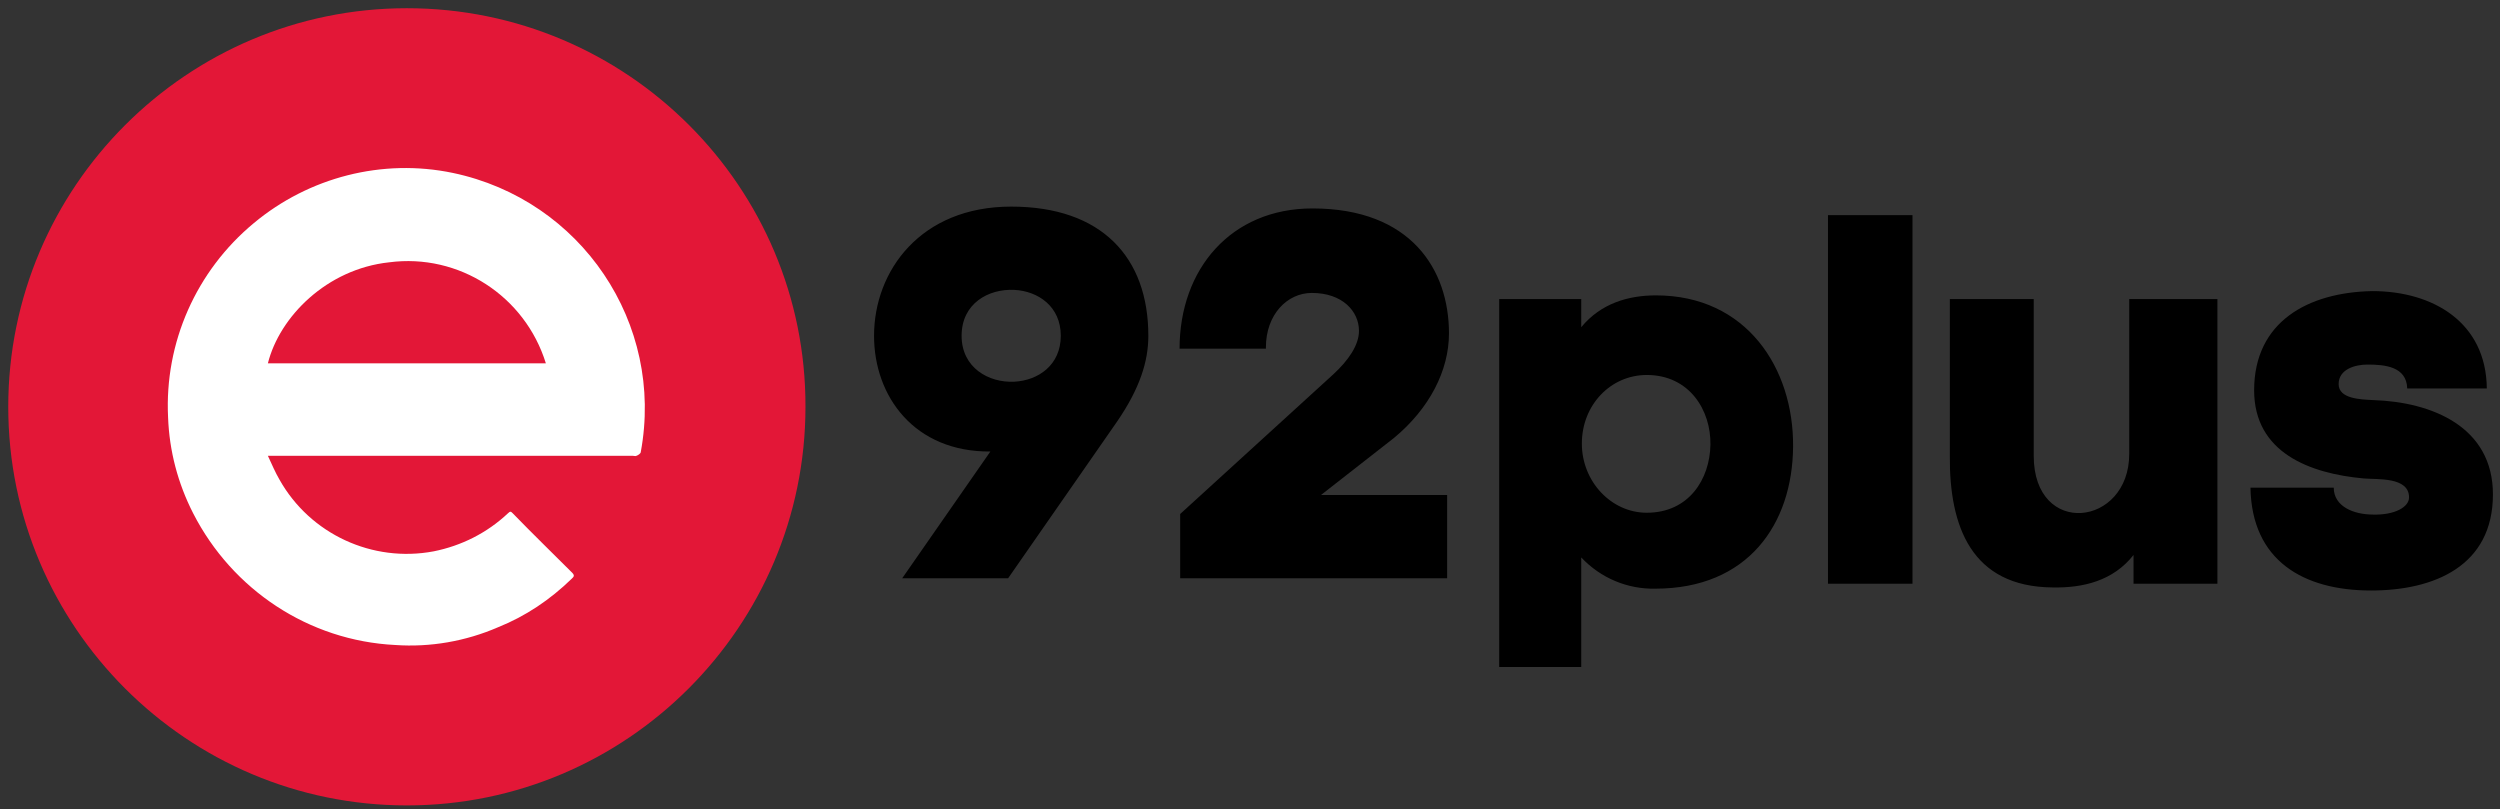
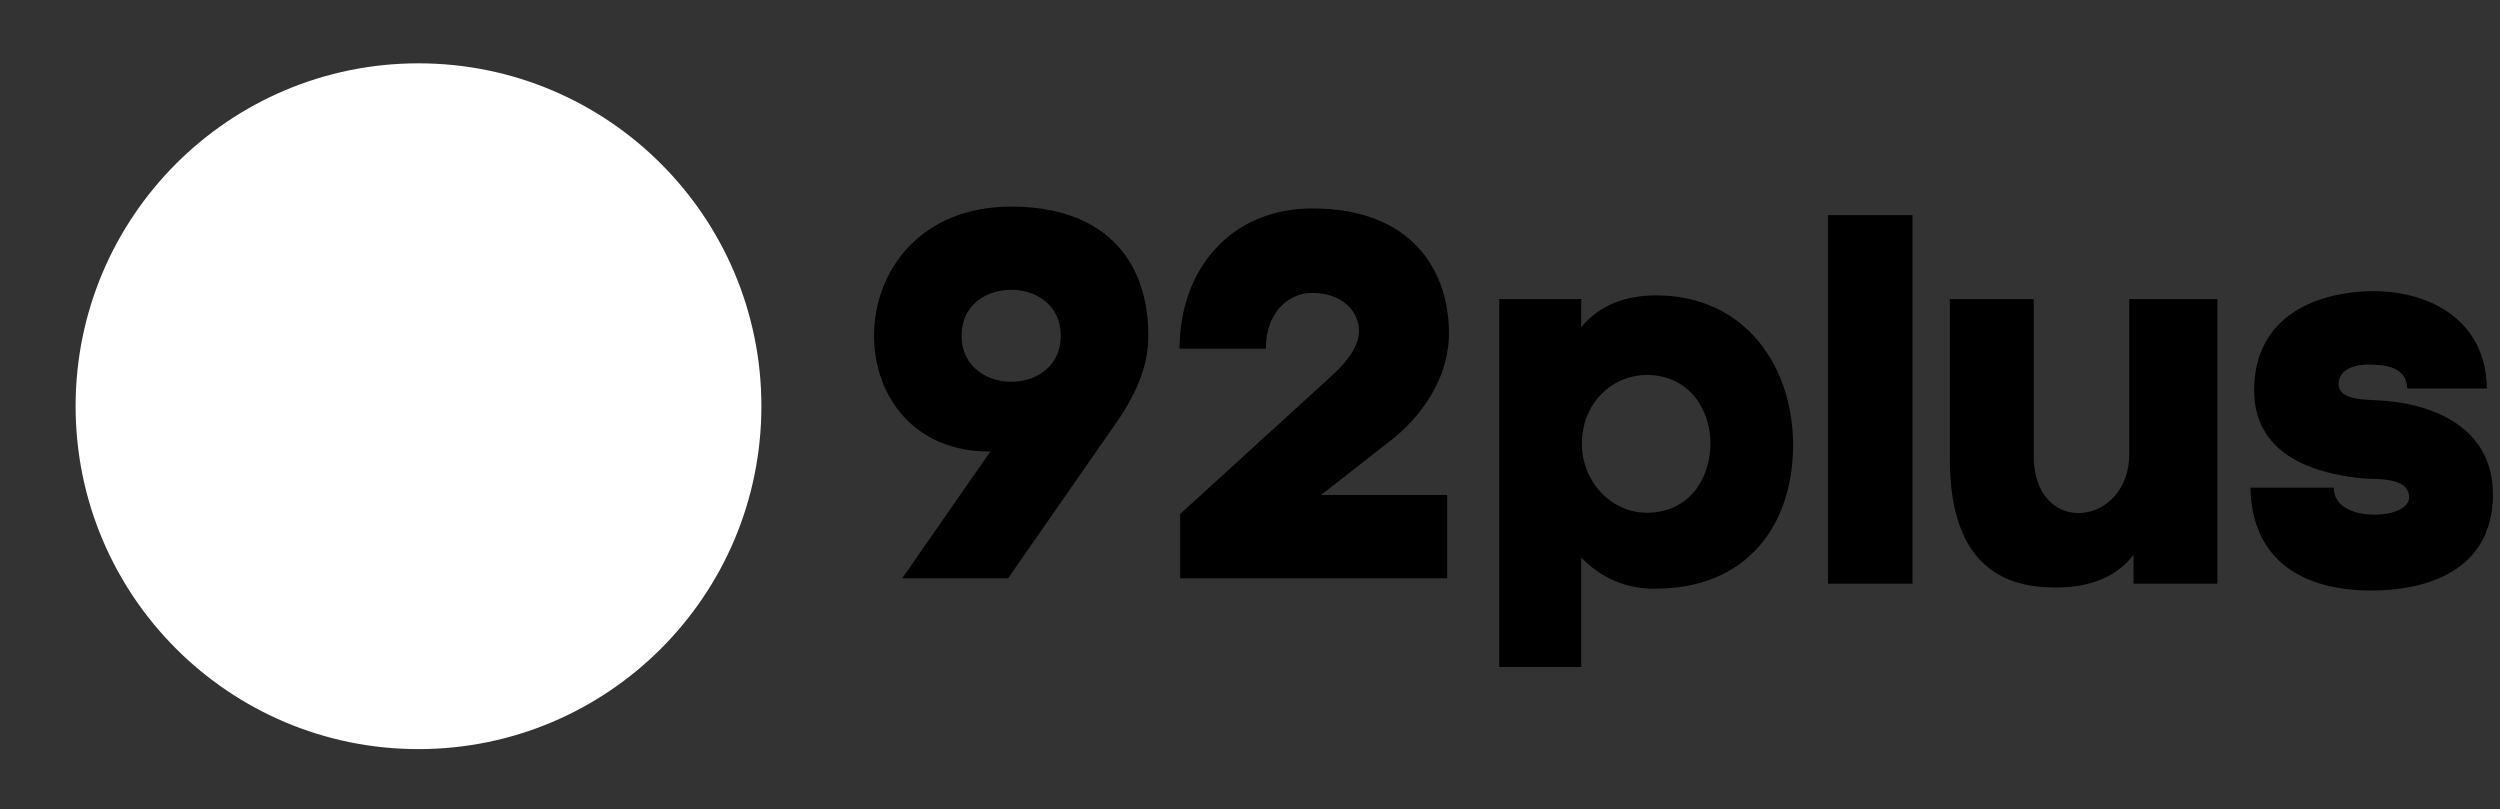
<svg xmlns="http://www.w3.org/2000/svg" width="139" height="45" viewBox="0 0 139 45" fill="none">
  <rect x="0" y="0" width="139" height="45" fill="#333333" stroke="none" />
  <path d="M23.268 41.65C33.797 41.65 42.333 33.114 42.333 22.585C42.333 12.056 33.797 3.521 23.268 3.521C12.739 3.521 4.204 12.056 4.204 22.585C4.204 33.114 12.739 41.65 23.268 41.65Z" fill="white" />
-   <path d="M21.635 14.585C18.162 14.959 15.541 17.615 14.894 20.202H30.35C29.192 16.457 25.515 14.074 21.635 14.585Z" fill="#E31737" />
-   <path d="M22.622 0.457C10.4 0.457 0.459 10.397 0.459 22.619C0.459 34.84 10.4 44.781 22.622 44.781C34.843 44.781 44.784 34.84 44.784 22.619C44.818 10.397 34.877 0.457 22.622 0.457ZM35.626 25.138C35.626 25.206 35.49 25.308 35.388 25.342C35.32 25.376 35.252 25.342 35.184 25.342H15.37H14.894C15.132 25.853 15.302 26.261 15.541 26.67C17.243 29.7 20.715 31.3 24.119 30.653C25.651 30.346 27.081 29.632 28.239 28.542C28.375 28.406 28.409 28.44 28.511 28.542C29.601 29.666 30.724 30.755 31.813 31.844C31.983 32.015 31.881 32.083 31.779 32.185C30.588 33.342 29.226 34.261 27.694 34.874C25.89 35.657 23.915 35.998 21.975 35.862C17.175 35.623 12.919 32.798 10.741 28.542C9.889 26.874 9.413 25.07 9.345 23.198C9.141 19.044 10.911 15.061 14.111 12.406C17.175 9.852 21.26 8.797 25.175 9.614C32.324 11.112 36.954 17.989 35.626 25.138Z" fill="#E31737" />
  <path d="M58.98 18.67C58.98 20.304 57.72 21.155 56.393 21.223C54.963 21.291 53.465 20.44 53.465 18.67C53.465 16.866 54.963 16.049 56.393 16.117C57.72 16.185 58.98 17.036 58.98 18.67ZM62.112 23.436C63.371 21.598 63.848 20.1 63.848 18.67C63.848 14.312 61.261 11.487 56.222 11.487C51.184 11.487 48.597 15.061 48.597 18.67C48.597 22.04 50.843 25.138 55.065 25.104L50.163 32.151H56.052L62.112 23.436ZM70.384 19.317C70.384 17.478 71.576 16.287 72.938 16.287C74.64 16.287 75.559 17.308 75.559 18.398C75.559 19.181 74.98 20.032 74.129 20.815L65.618 28.577V32.151H80.461V27.521H73.448L77.499 24.355C79.474 22.721 80.563 20.61 80.563 18.534C80.563 14.993 78.453 11.589 72.972 11.589C68.444 11.589 65.584 14.959 65.584 19.385H70.384V19.317Z" fill="black" />
  <path d="M92.036 32.73C97.177 32.73 99.662 29.155 99.696 24.832C99.73 20.474 97.109 16.423 92.07 16.423C90.538 16.423 89.006 16.866 87.917 18.193V16.627H83.355V37.087H87.917V30.994C89.006 32.151 90.504 32.764 92.036 32.73ZM91.559 20.849C93.942 20.849 95.134 22.823 95.1 24.73C95.066 26.636 93.908 28.508 91.559 28.508C89.585 28.508 87.951 26.772 87.951 24.662C87.951 22.517 89.551 20.849 91.559 20.849ZM101.636 11.963V32.457H106.334V11.963H101.636ZM123.288 32.457V16.627H118.385V25.24C118.385 29.291 113.075 29.904 113.075 25.342V16.627H108.411V25.342C108.377 29.257 109.602 32.628 114.13 32.662C115.832 32.696 117.5 32.287 118.624 30.857V32.457H123.288ZM125.33 21.7C125.33 25.172 128.428 26.33 131.424 26.602C132.173 26.67 133.943 26.5 133.943 27.657C133.943 28.202 133.126 28.645 131.935 28.61C130.879 28.61 129.756 28.168 129.756 27.113H125.126C125.194 31.164 128.054 32.832 131.833 32.832C135.339 32.832 138.607 31.47 138.607 27.487C138.607 23.742 135.237 22.347 131.935 22.244C131.254 22.21 130.028 22.176 130.028 21.359C130.028 20.508 130.982 20.27 131.628 20.27C132.582 20.27 133.807 20.372 133.841 21.598H138.267C138.233 17.921 135.271 16.185 131.901 16.185C128.326 16.253 125.33 17.887 125.33 21.7Z" fill="black" />
</svg>